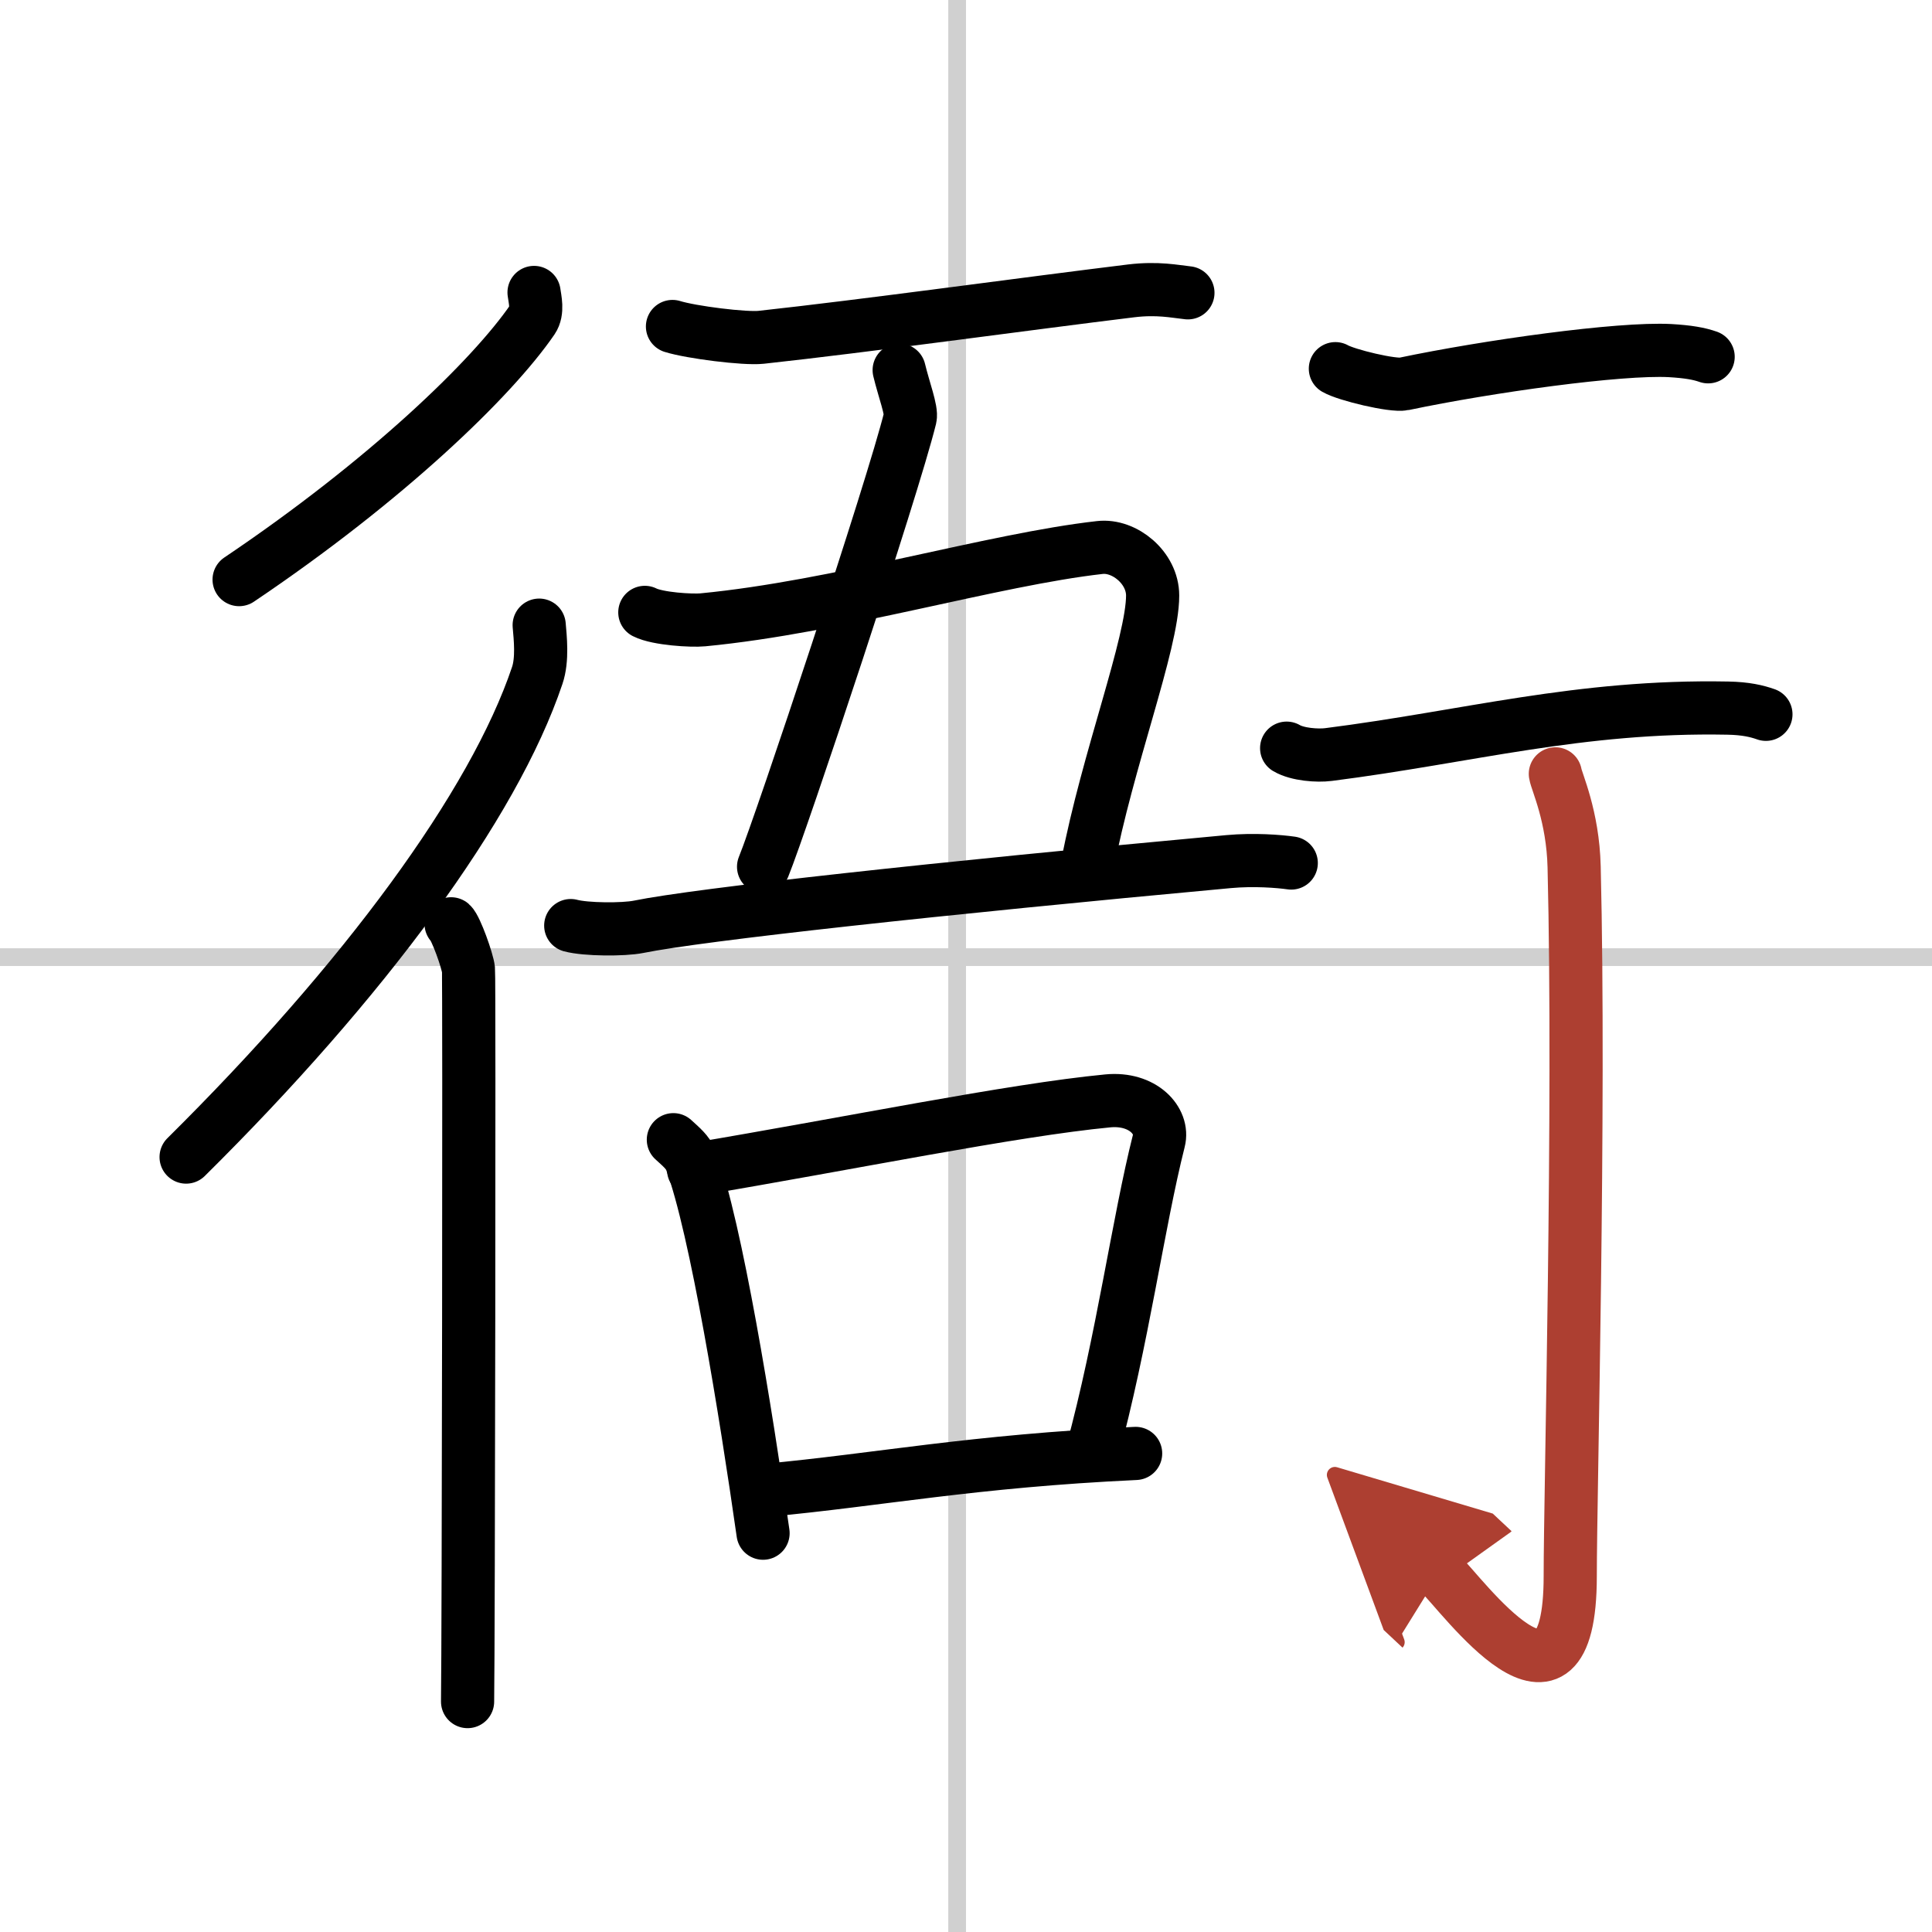
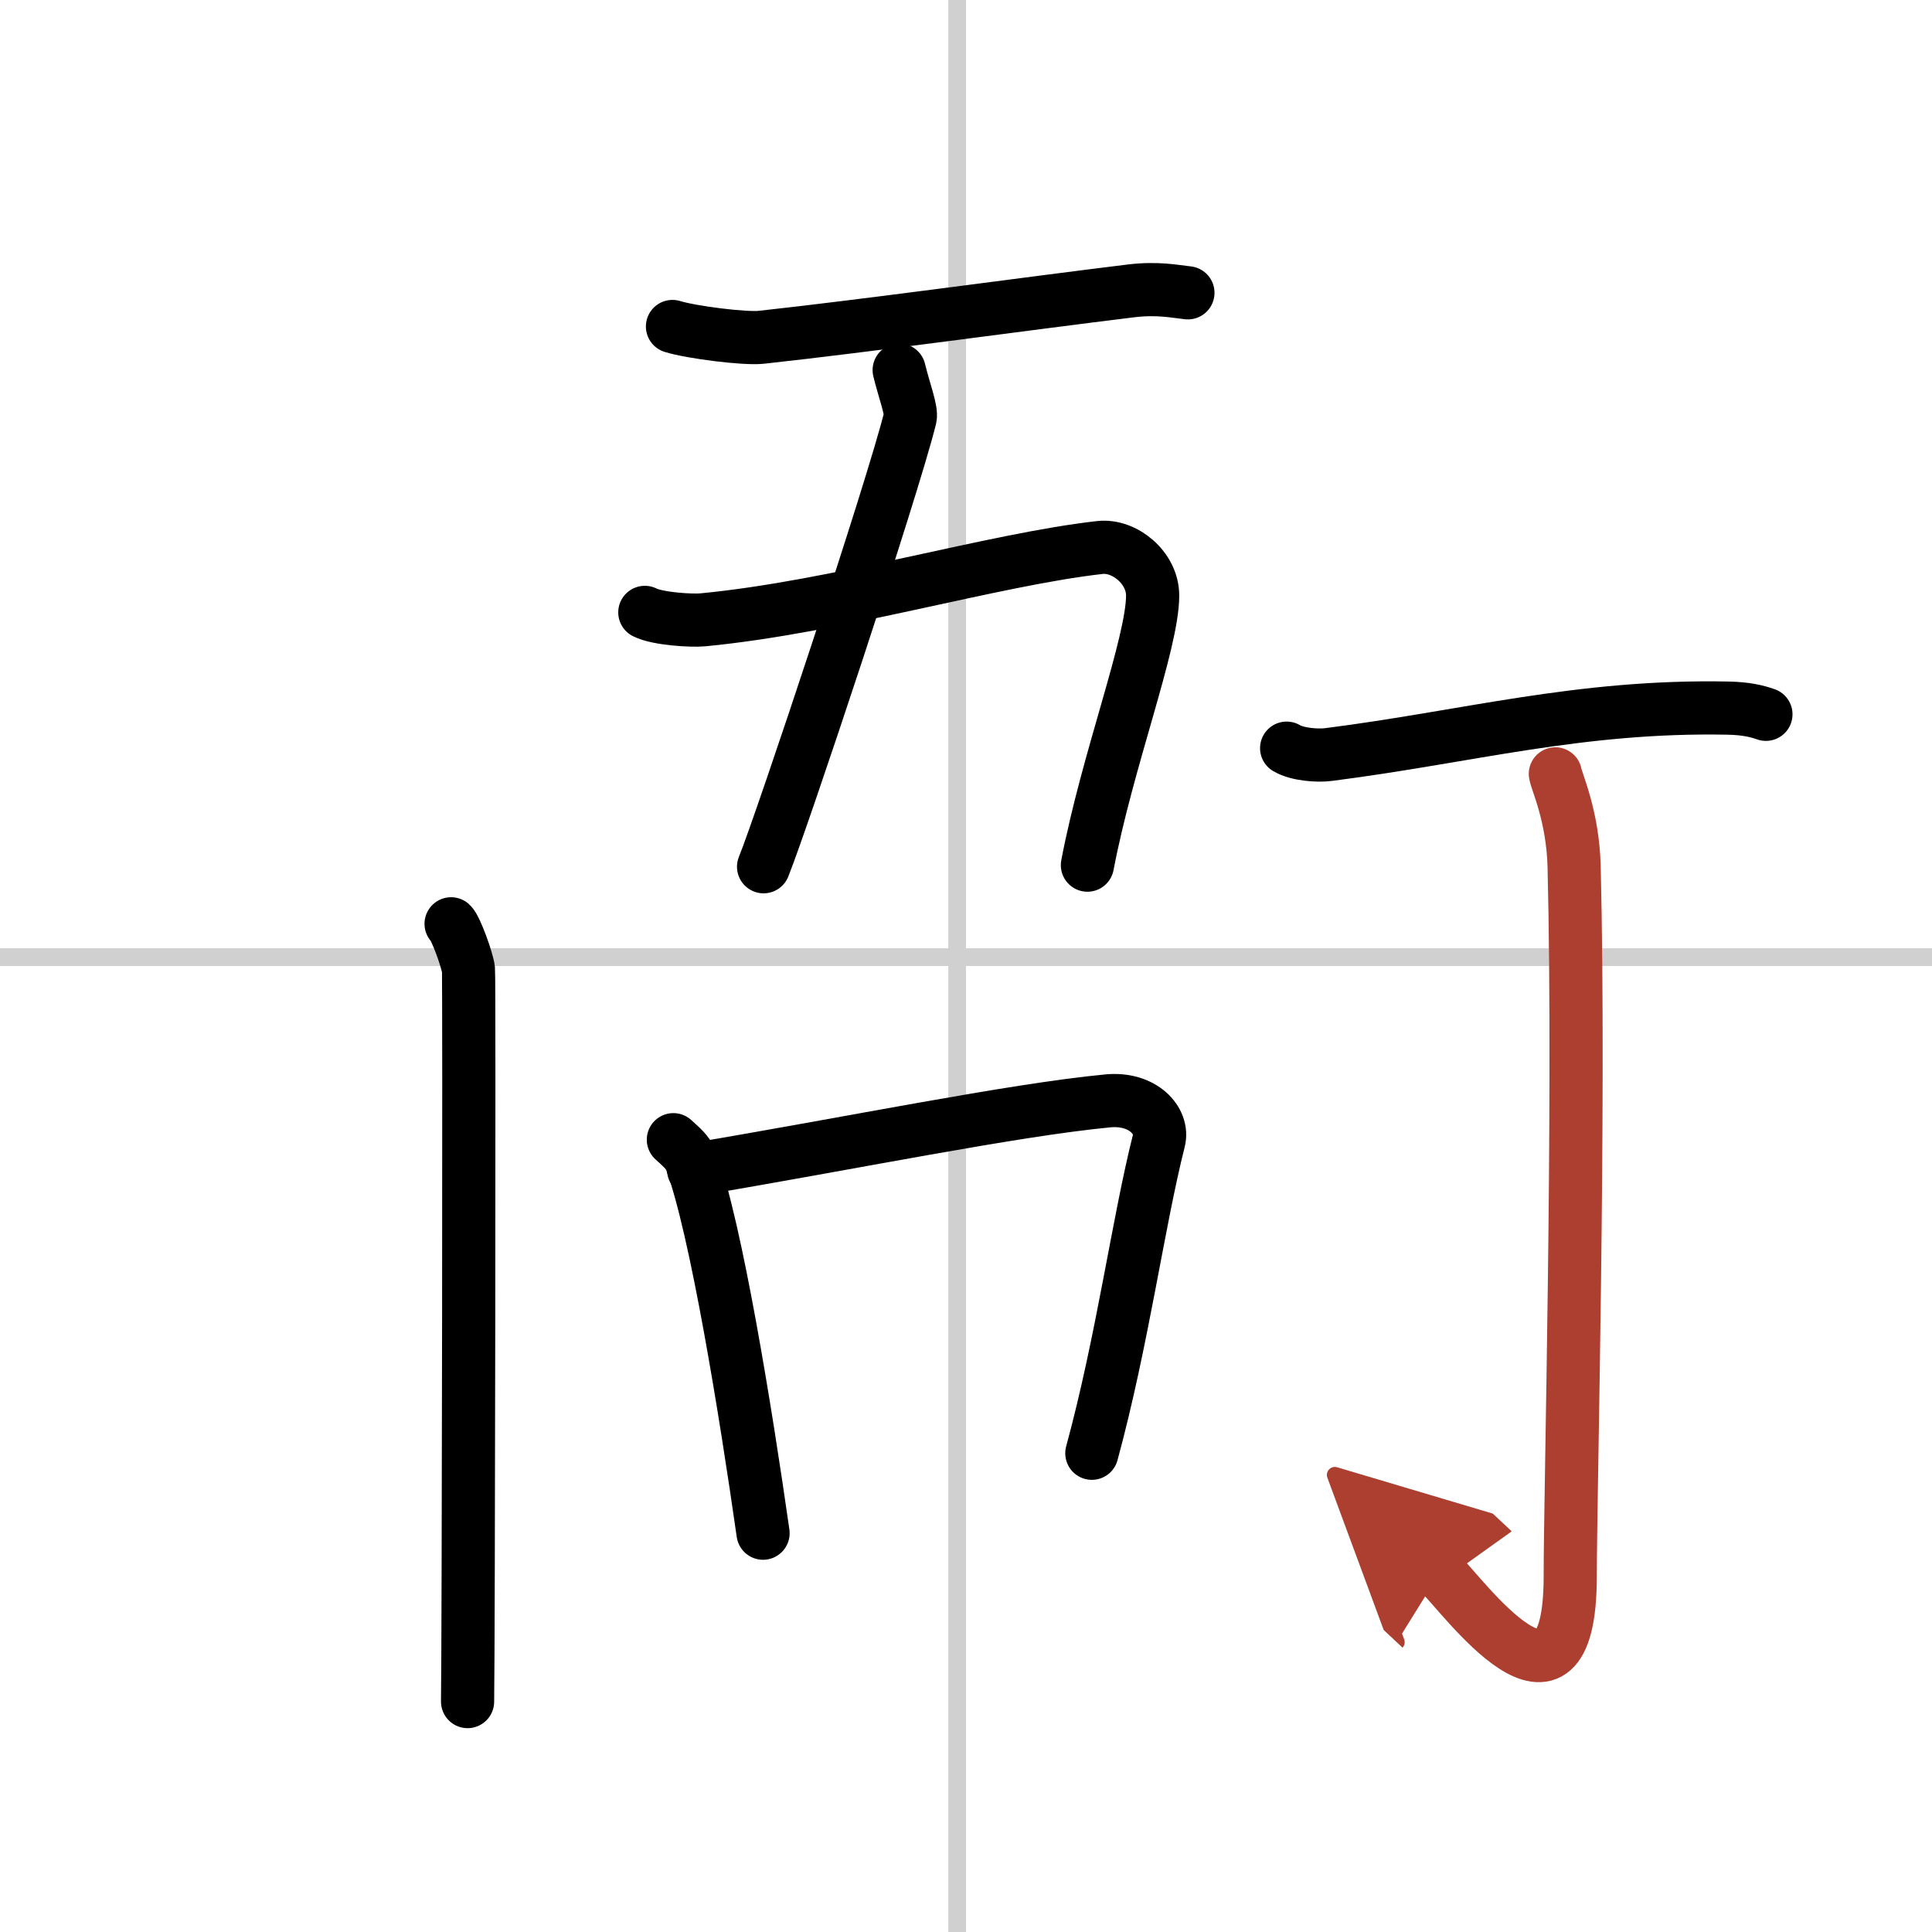
<svg xmlns="http://www.w3.org/2000/svg" width="400" height="400" viewBox="0 0 109 109">
  <defs>
    <marker id="a" markerWidth="4" orient="auto" refX="1" refY="5" viewBox="0 0 10 10">
      <polyline points="0 0 10 5 0 10 1 5" fill="#ad3f31" stroke="#ad3f31" />
    </marker>
  </defs>
  <g fill="none" stroke="#000" stroke-linecap="round" stroke-linejoin="round" stroke-width="3">
    <rect width="100%" height="100%" fill="#fff" stroke="#fff" />
    <line x1="54" x2="54" y2="109" stroke="#d0d0d0" stroke-width="1" />
    <line x2="109" y1="54" y2="54" stroke="#d0d0d0" stroke-width="1" />
-     <path d="m30.13 16.5c0.05 0.38 0.23 1.06-0.09 1.53-2.27 3.31-8.23 9.07-16.55 14.67" />
-     <path d="m30.42 35.27c0.06 0.71 0.2 1.93-0.11 2.84-2.46 7.32-9.78 17.24-19.81 27.17" />
    <path d="m25.45 52.12c0.27 0.24 0.93 2.09 0.98 2.58s0 38.27-0.05 41.3" />
    <path d="m37.94 18.42c1.06 0.33 4.09 0.71 5 0.61 5.81-0.63 15.14-1.92 20.88-2.62 1.5-0.18 2.44 0.03 3.2 0.11" />
    <path d="m50.73 20.88c0.27 1.12 0.72 2.28 0.62 2.69-0.98 3.98-7.25 22.82-8.27 25.33" />
    <path d="m36.38 34.55c0.73 0.37 2.66 0.48 3.27 0.42 7.61-0.73 16.37-3.4 22.4-4.08 1.39-0.16 2.98 1.14 2.98 2.71 0 2.69-2.56 9.31-3.68 15.21" />
-     <path d="m32.2 52.22c0.85 0.23 2.98 0.24 3.82 0.07 3.45-0.7 16.9-2.17 33.3-3.68 1.42-0.13 2.83-0.02 3.53 0.08" />
    <path d="m37.99 64.3c0.41 0.38 0.82 0.7 1 1.18 1.41 3.79 3.09 14.22 4.06 21.02" />
    <path d="m39.13 65.99c8.87-1.49 17.96-3.36 23.37-3.88 1.98-0.19 3.17 1.13 2.88 2.25-1.17 4.63-2.04 11.23-3.78 17.63" />
-     <path d="m43.22 84.08c6.36-0.59 11.63-1.65 20.85-2.08" />
-     <path d="m75.34 20.8c0.62 0.36 3.25 0.99 3.86 0.86 4.76-1 12.18-2.03 15.02-1.88 1.02 0.06 1.64 0.17 2.15 0.35" />
    <path d="m72.59 42.21c0.61 0.36 1.74 0.44 2.36 0.36 7.87-1 14.13-2.78 22.53-2.62 1.02 0.02 1.64 0.17 2.15 0.35" />
    <path d="m87.75 43.66c0.07 0.45 0.99 2.37 1.06 5.25 0.34 13.85-0.22 35.3-0.22 40.01 0 9.58-6.1 1.02-7.37-0.17" marker-end="url(#a)" stroke="#ad3f31" />
  </g>
</svg>